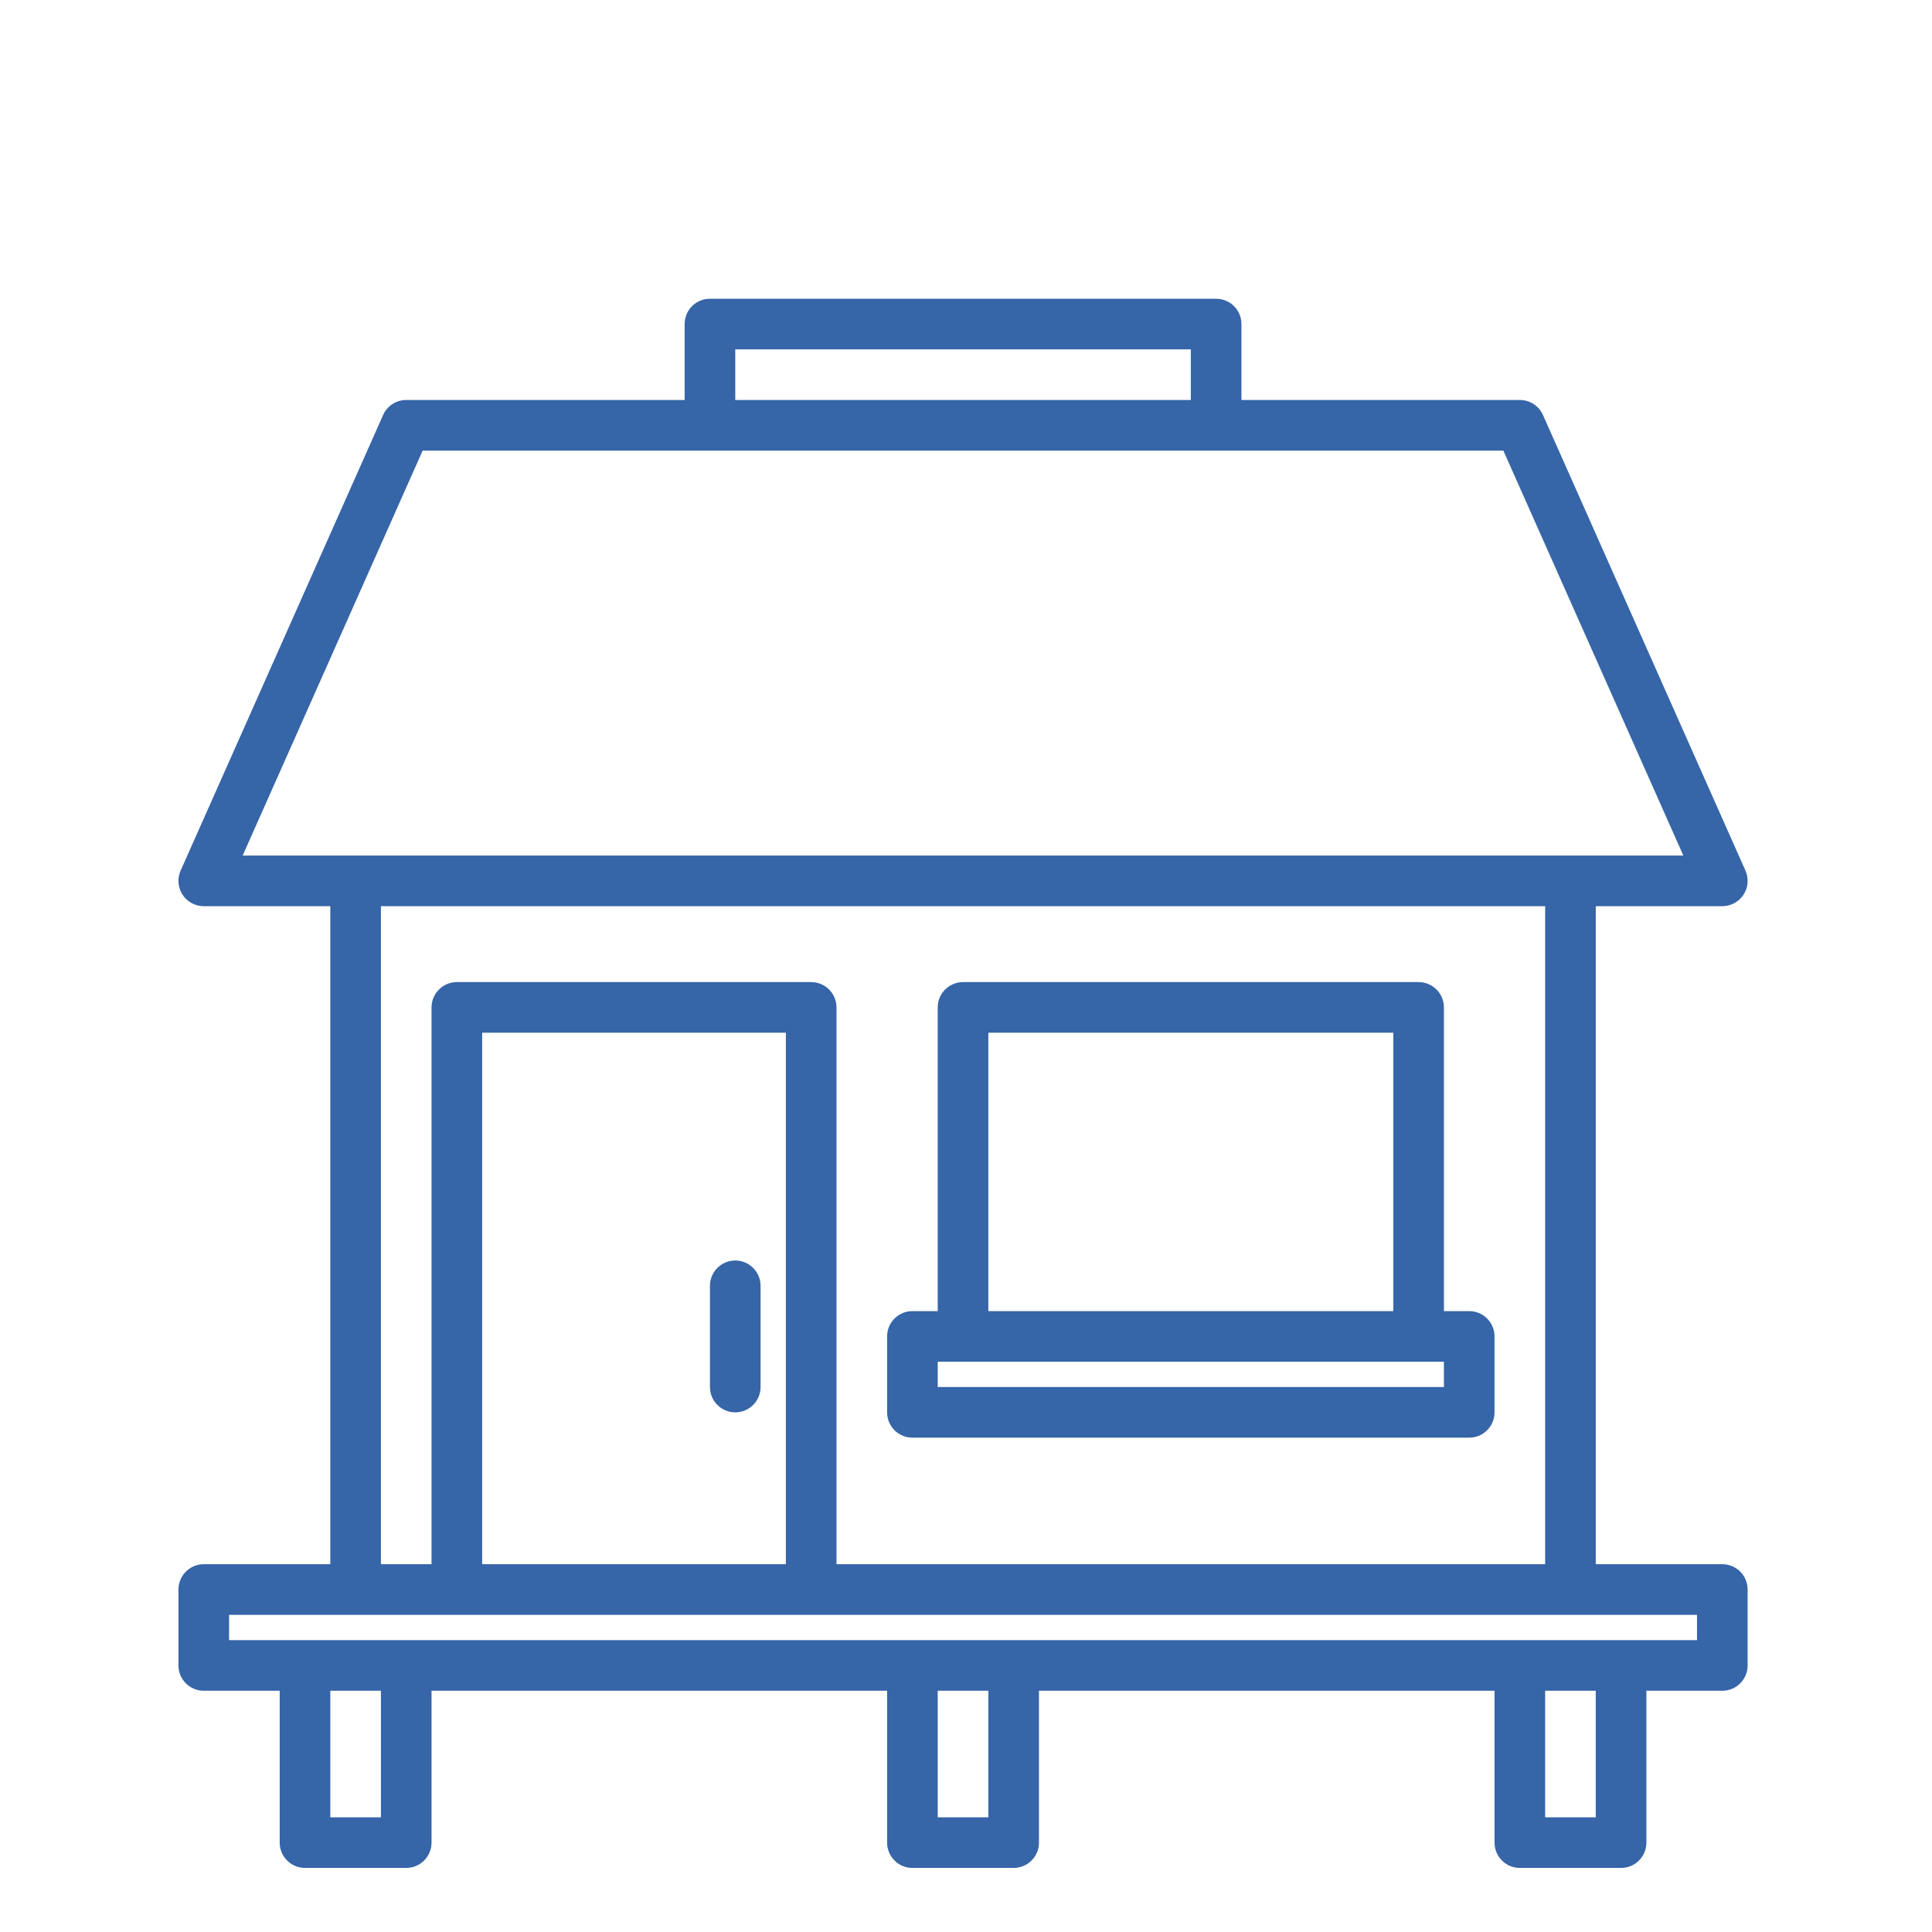
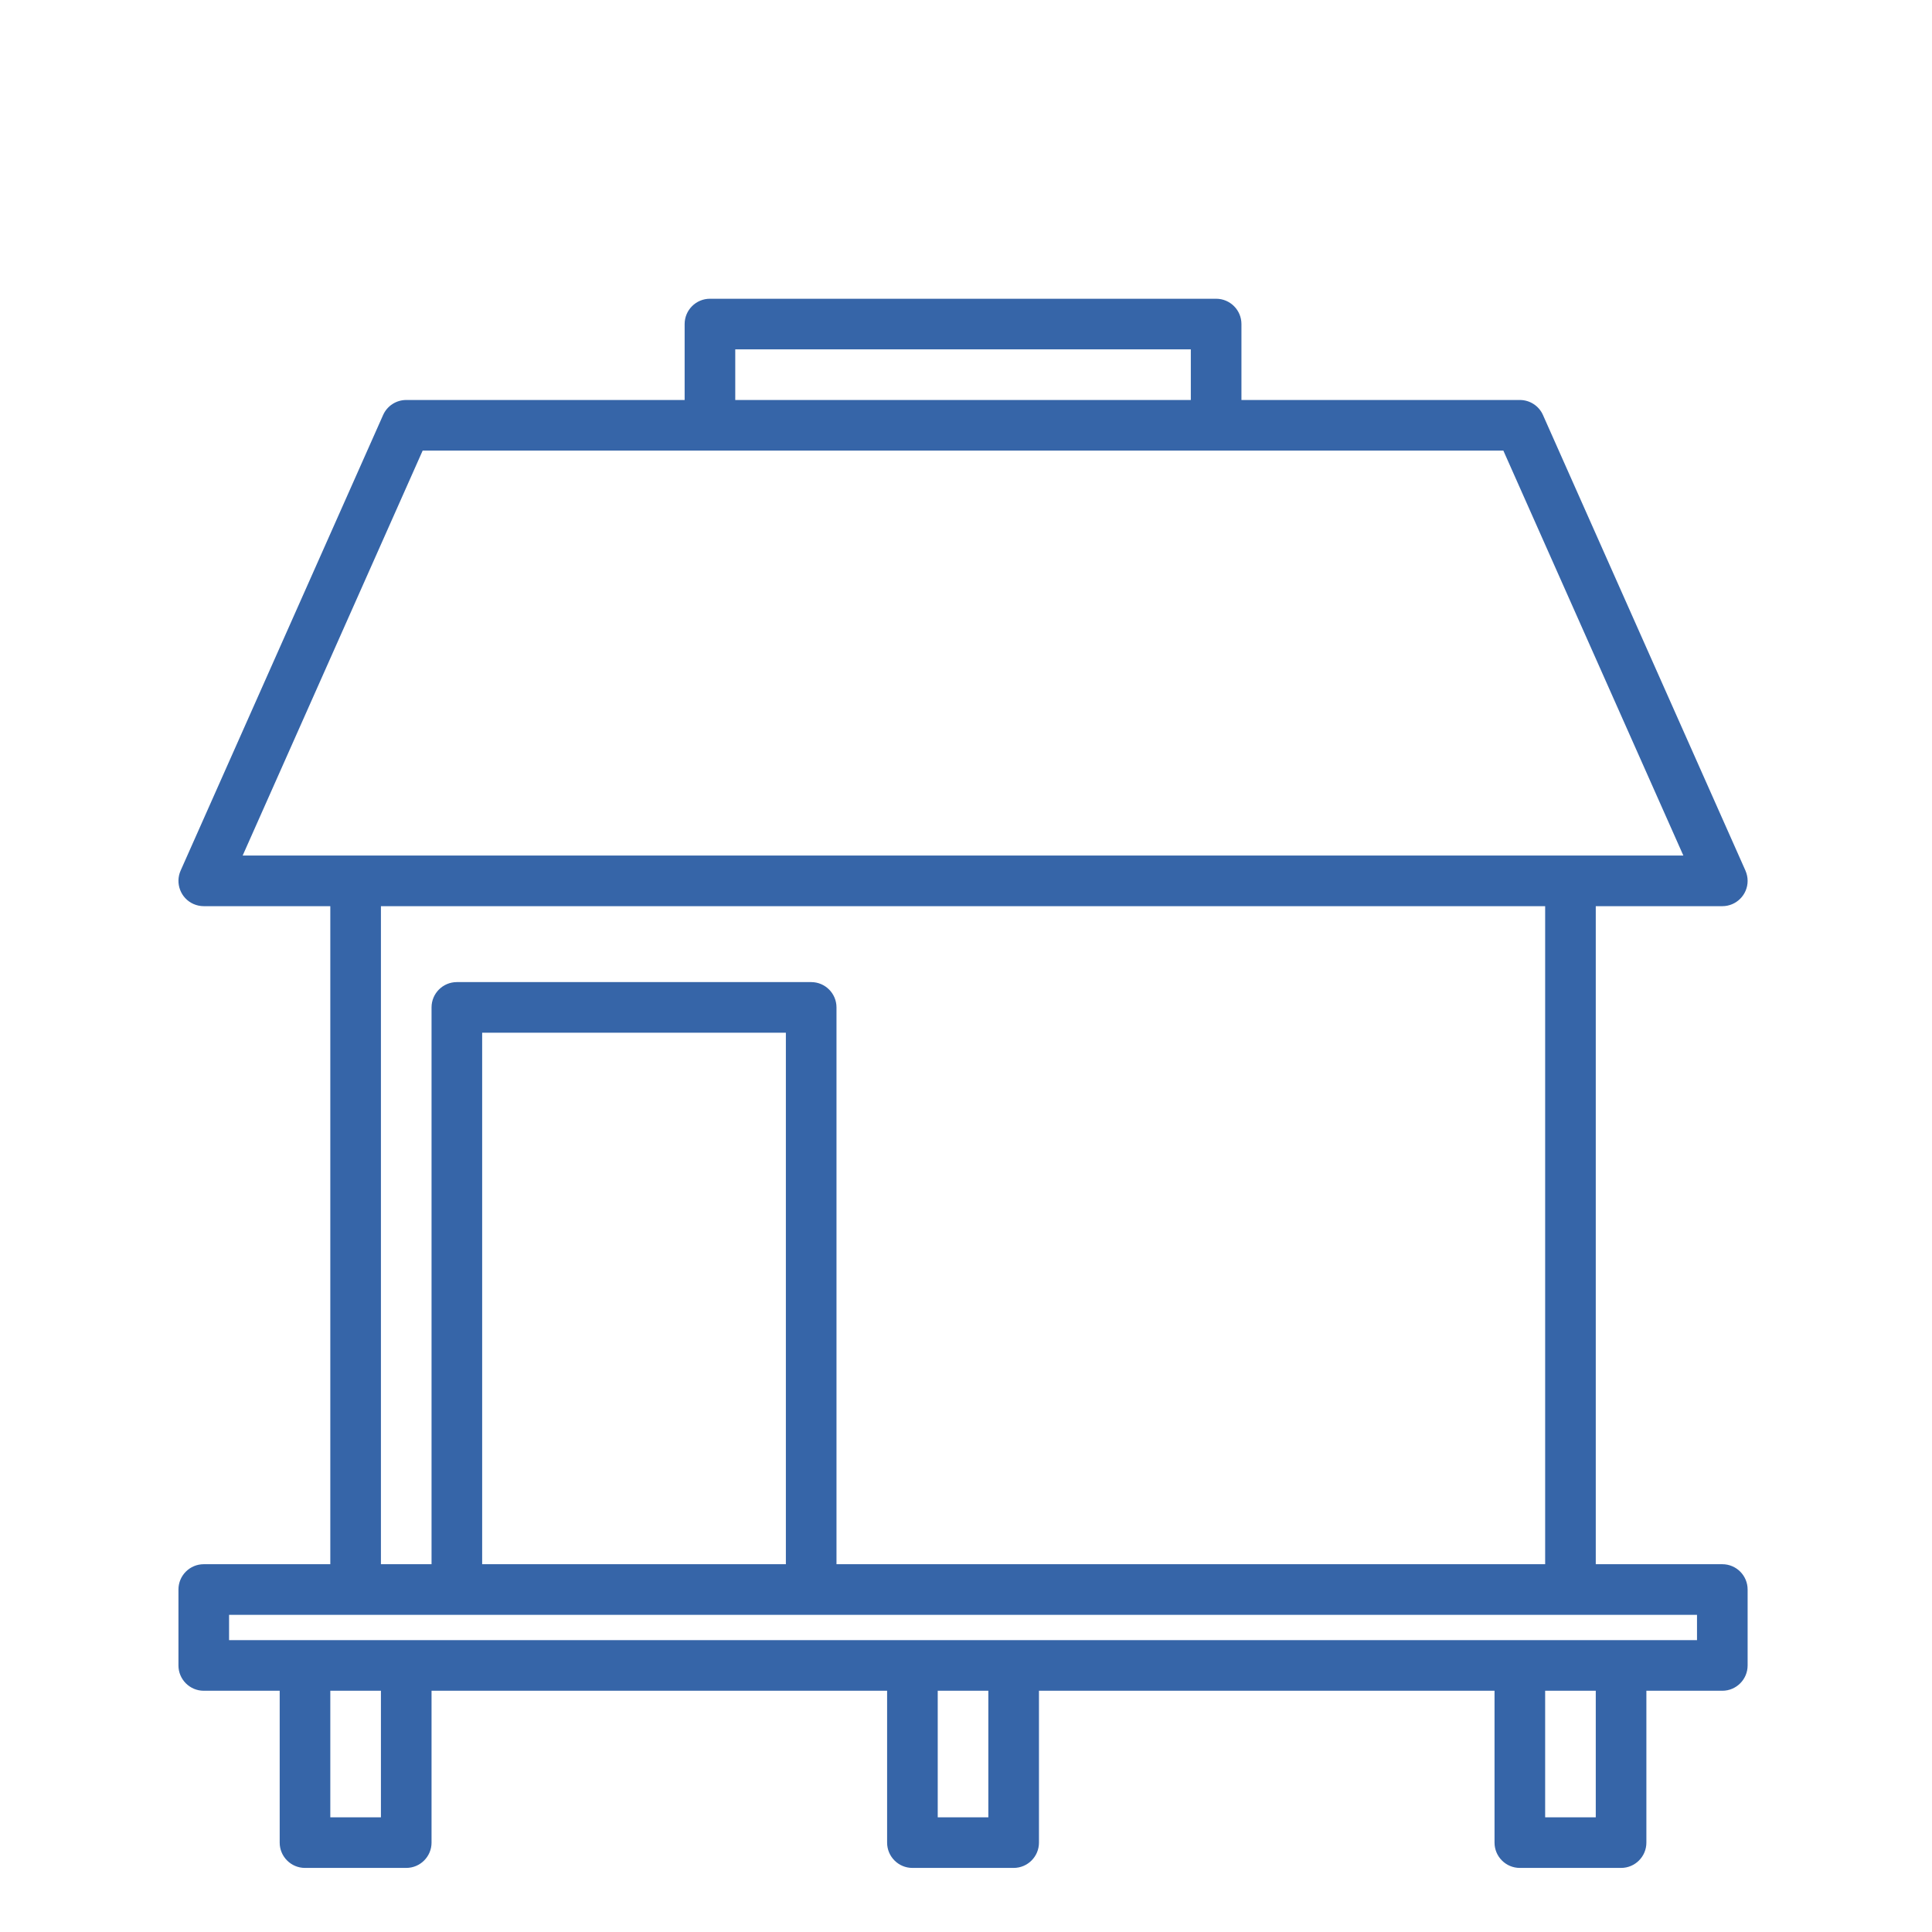
<svg xmlns="http://www.w3.org/2000/svg" id="Livello_1" viewBox="0 0 300 300">
  <defs>
    <style>
      .cls-1 {
        fill: #3665a8;
      }
    </style>
  </defs>
  <path class="cls-1" d="M267.44,242.89h-19.65v-102.18h19.65c2.17,0,3.93-1.76,3.93-3.93,0-.55-.12-1.09-.34-1.6l-31.44-70.74c-.63-1.42-2.04-2.33-3.59-2.33h-43.23v-11.79c0-2.17-1.76-3.93-3.93-3.93h-78.6c-2.17,0-3.93,1.76-3.93,3.93v11.79h-43.23c-1.55,0-2.96.91-3.59,2.33l-31.44,70.74c-.88,1.98.01,4.31,1.99,5.19.5.22,1.05.34,1.6.34h19.65v102.18h-19.65c-2.17,0-3.93,1.76-3.93,3.93v11.79c0,2.17,1.76,3.93,3.93,3.93h11.79v23.58c0,2.17,1.76,3.93,3.93,3.93h15.72c2.17,0,3.93-1.76,3.93-3.93v-23.58h70.74v23.58c0,2.17,1.76,3.93,3.93,3.93h15.72c2.17,0,3.93-1.76,3.93-3.93v-23.58h70.74v23.58c0,2.17,1.76,3.93,3.93,3.93h15.72c2.17,0,3.93-1.76,3.93-3.93v-23.58h11.79c2.17,0,3.93-1.76,3.93-3.93v-11.79c0-2.17-1.76-3.93-3.93-3.93ZM114.17,54.25h70.74v7.86h-70.74v-7.86ZM37.68,132.85l27.95-62.88h167.81l27.95,62.88H37.68ZM125.96,152.5h-55.02c-2.17,0-3.93,1.76-3.93,3.93v86.46h-7.86v-102.18h180.78v102.18h-110.04v-86.46c0-2.17-1.76-3.93-3.93-3.93ZM122.03,160.36v82.53h-47.16v-82.53h47.16ZM59.15,282.19h-7.86v-19.65h7.86v19.65ZM153.47,282.19h-7.86v-19.65h7.86v19.65ZM247.79,282.19h-7.86v-19.65h7.86v19.65ZM263.51,254.68H35.57v-3.93h227.94v3.93Z" />
-   <path class="cls-1" d="M141.68,223.24h86.46c2.17,0,3.93-1.76,3.93-3.93v-11.79c0-2.17-1.76-3.93-3.93-3.93h-3.93v-47.16c0-2.17-1.76-3.93-3.93-3.93h-70.74c-2.17,0-3.93,1.76-3.93,3.93v47.16h-3.93c-2.17,0-3.93,1.76-3.93,3.93v11.79c0,2.17,1.76,3.93,3.93,3.93ZM153.47,160.36h62.88v43.23h-62.88v-43.23ZM145.61,211.45h78.6v3.93h-78.6v-3.93Z" />
-   <path class="cls-1" d="M114.17,219.31c2.17,0,3.93-1.76,3.93-3.93v-15.72c0-2.17-1.76-3.93-3.93-3.93s-3.93,1.76-3.93,3.93v15.72c0,2.17,1.76,3.93,3.93,3.93Z" />
</svg>